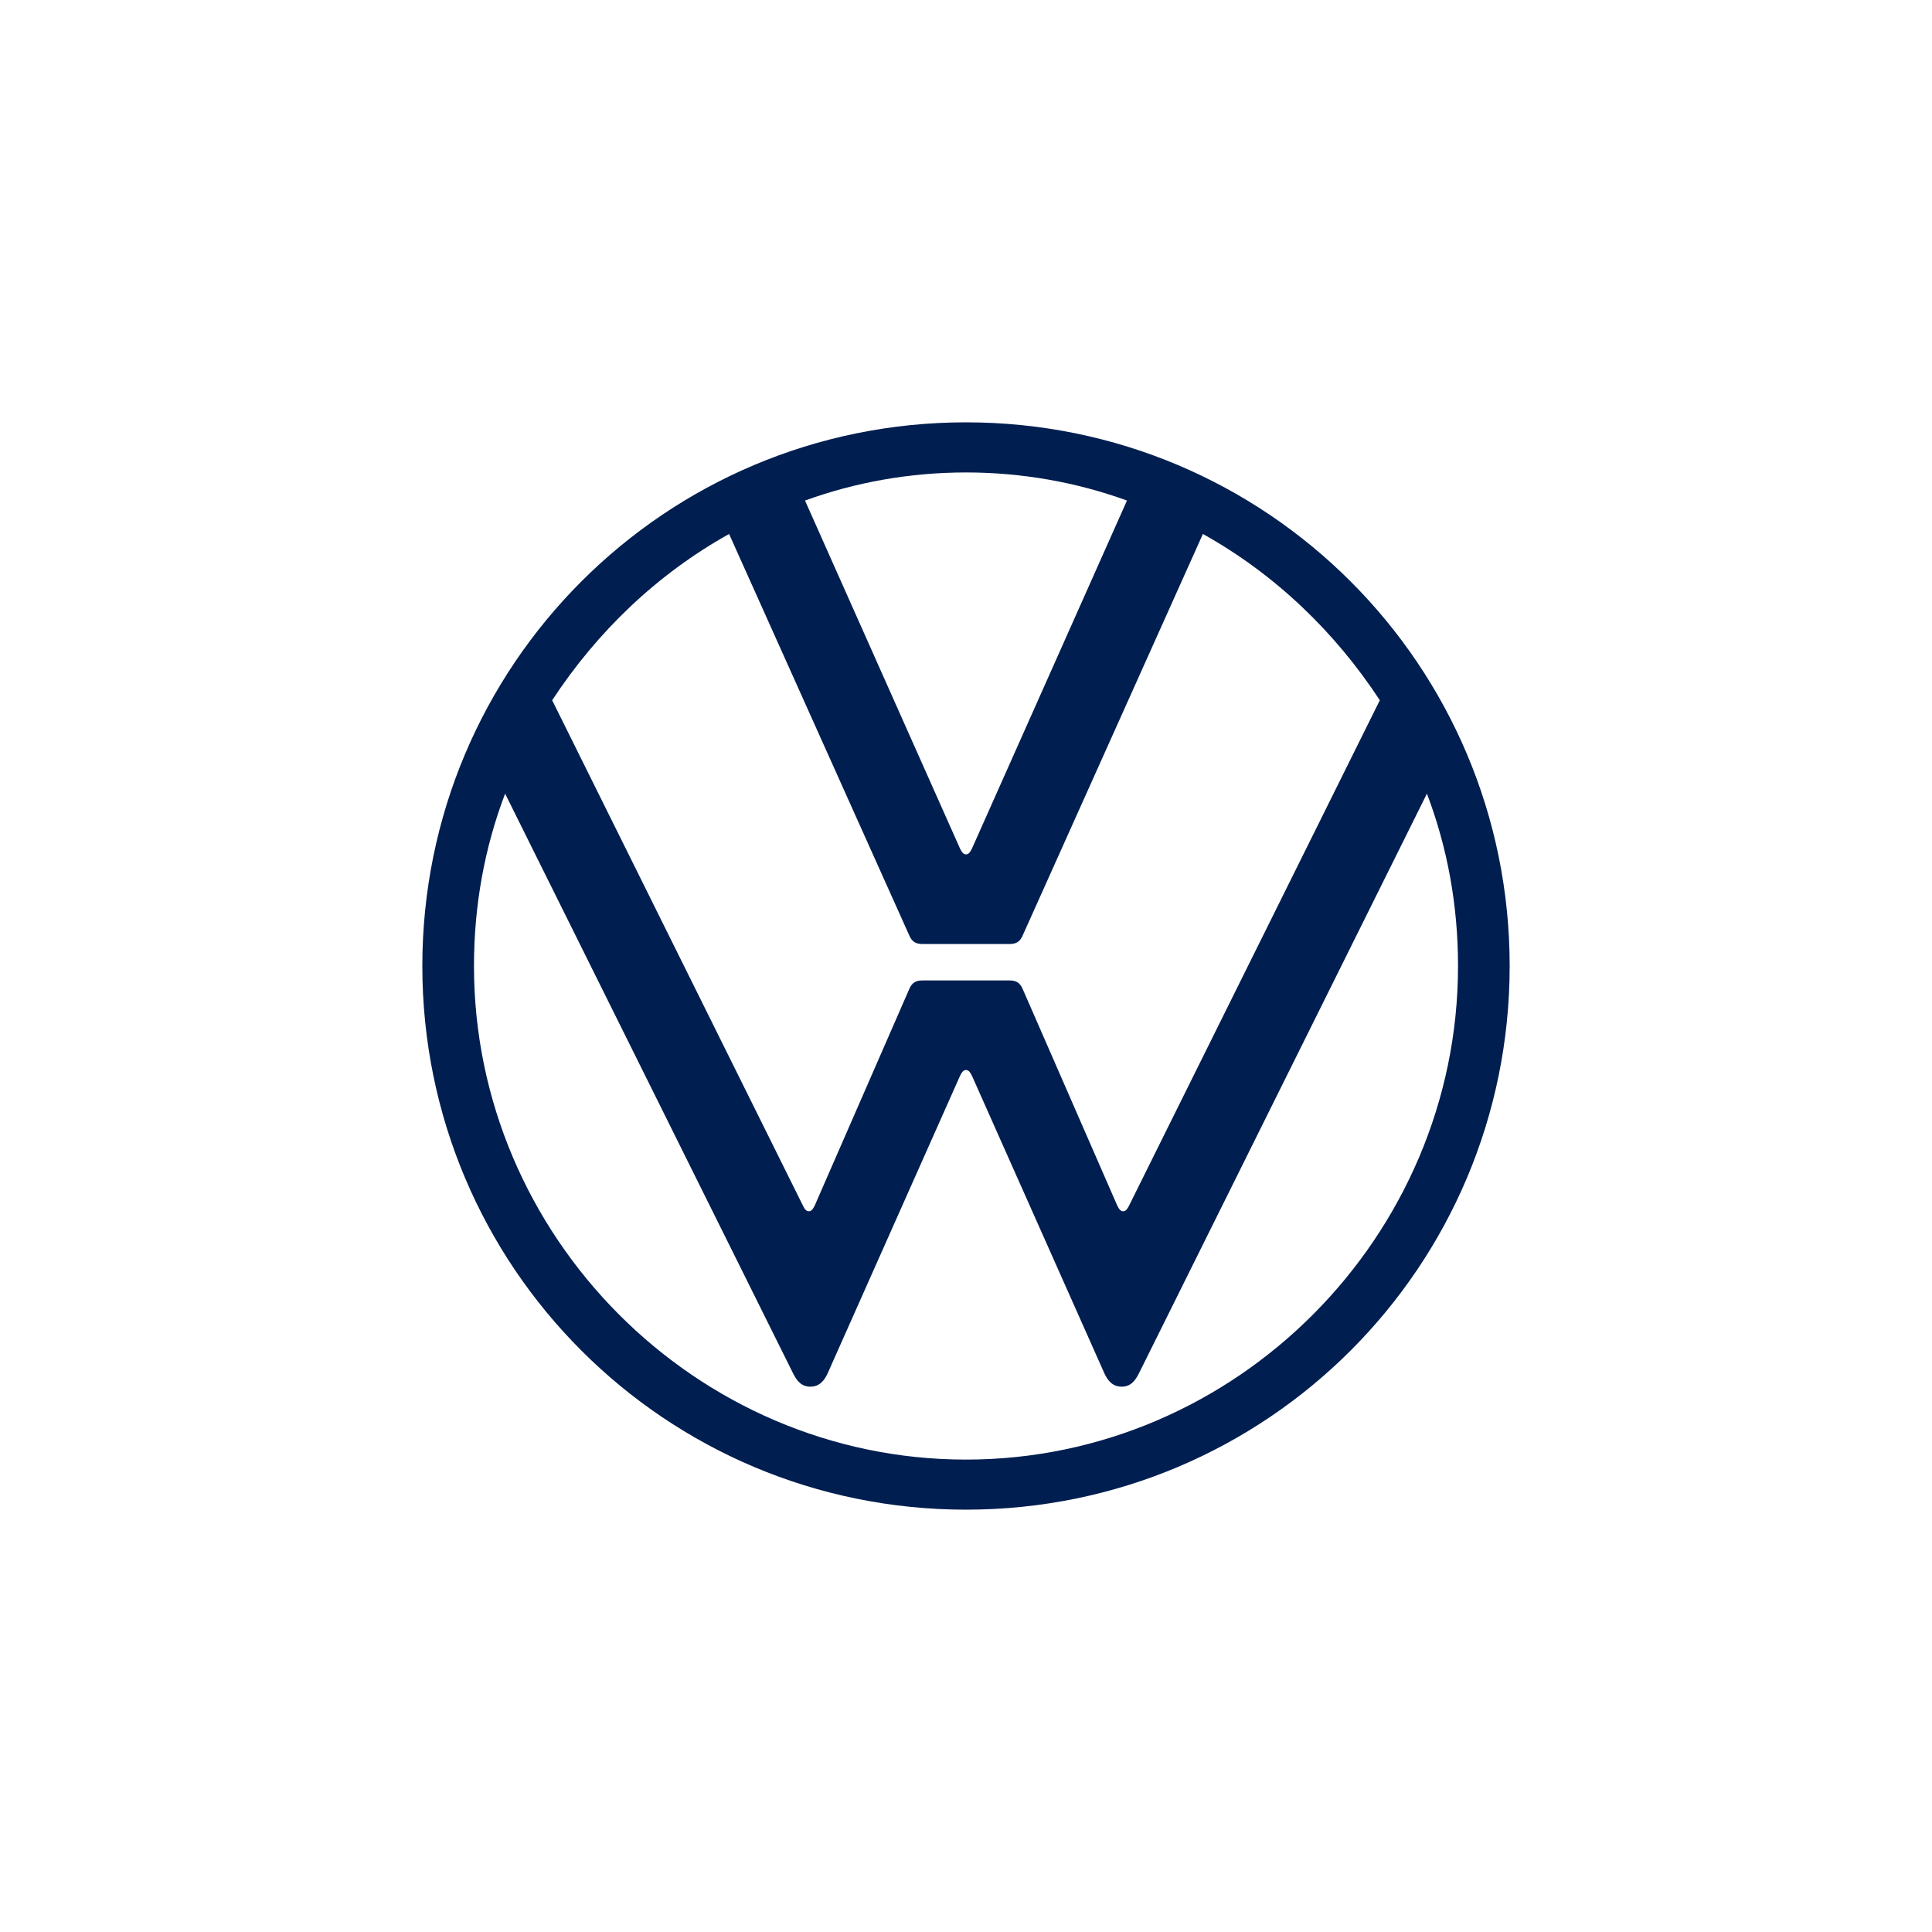
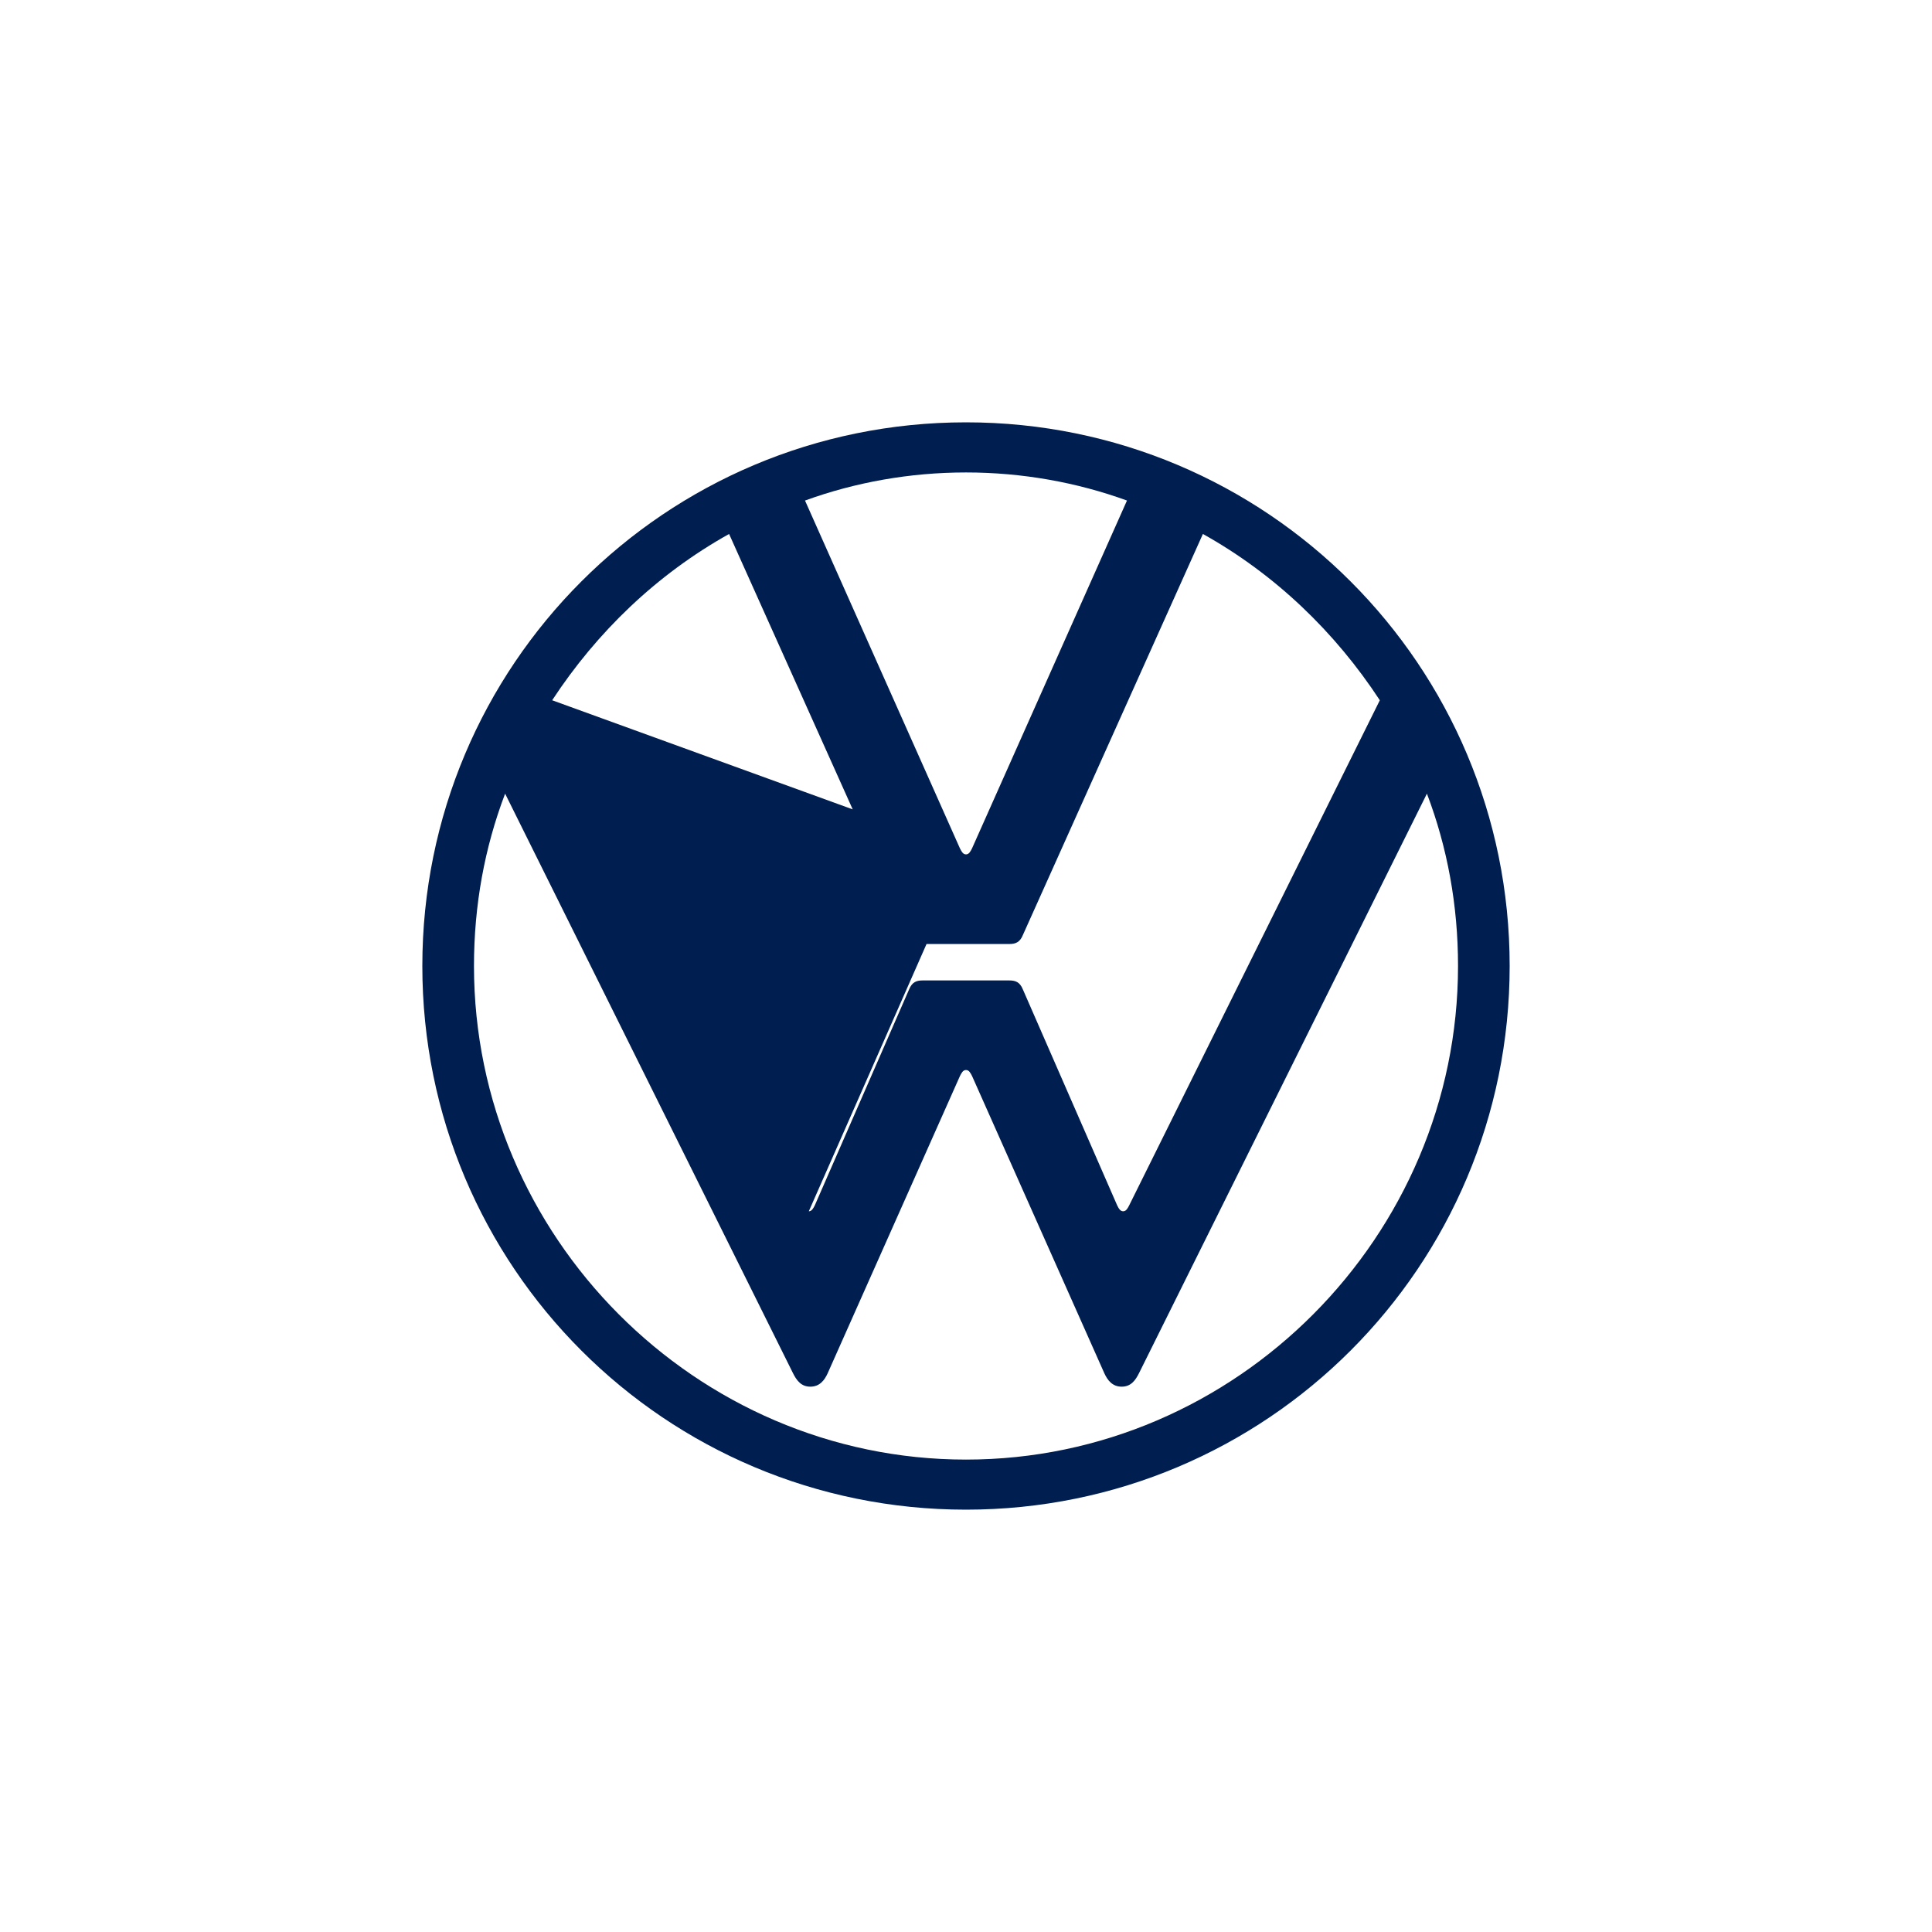
<svg xmlns="http://www.w3.org/2000/svg" version="1.1" id="Ebene_1" x="0px" y="0px" width="482px" height="482px" viewBox="-178.365 -179.75 482 482" enable-background="new -178.365 -179.75 482 482" xml:space="preserve">
-   <path fill="#001E50" d="M62.635,184.392c-67.437,0-122.751-55.702-122.751-123.142c0-15.152,2.653-29.551,7.768-43l71.796,144.536  c0.946,1.908,2.083,3.413,4.356,3.413c2.274,0,3.523-1.542,4.354-3.413l32.96-74.069c0.381-0.758,0.756-1.516,1.52-1.516  c0.758,0,1.134,0.753,1.519,1.516l32.961,74.069c0.832,1.872,2.087,3.413,4.353,3.413c2.272,0,3.415-1.511,4.352-3.413  L177.627,18.25c5.113,13.45,7.76,27.848,7.76,43C185.385,128.685,130.069,184.392,62.635,184.392z M62.635,33.405  c-0.755,0-1.14-0.754-1.521-1.52L22.471-54.872c12.507-4.546,26.143-7.009,40.164-7.009c14.014,0,27.65,2.463,40.163,7.007  L64.149,31.888C63.768,32.651,63.386,33.405,62.635,33.405z M23.418,122.444c-0.757,0-1.136-0.758-1.518-1.52L-40.609-5.047  c11.176-17.05,26.143-31.447,44.139-41.486L48.424,53.49c0.759,1.891,1.894,2.273,3.411,2.273h21.598  c1.516,0,2.649-0.383,3.407-2.273l44.897-100.023c17.999,10.039,32.966,24.436,44.14,41.486l-62.508,125.971  c-0.386,0.751-0.765,1.52-1.521,1.52c-0.763,0-1.139-0.758-1.518-1.52L76.837,67.125c-0.758-1.897-1.892-2.272-3.407-2.272H51.834  c-1.517,0-2.653,0.375-3.411,2.272l-23.489,53.799C24.554,121.676,24.177,122.444,23.418,122.444z M62.635,196.885  c75.012,0,135.635-60.617,135.635-135.635c0-75.01-60.623-135.635-135.635-135.635C-12.381-74.385-73-13.764-73,61.25  C-73.002,136.268-12.383,196.885,62.635,196.885z" />
-   <rect x="-178.365" y="-179.75" fill="#FFFFFF" fill-opacity="0" width="482" height="482" />
+   <path fill="#001E50" d="M62.635,184.392c-67.437,0-122.751-55.702-122.751-123.142c0-15.152,2.653-29.551,7.768-43l71.796,144.536  c0.946,1.908,2.083,3.413,4.356,3.413c2.274,0,3.523-1.542,4.354-3.413l32.96-74.069c0.381-0.758,0.756-1.516,1.52-1.516  c0.758,0,1.134,0.753,1.519,1.516l32.961,74.069c0.832,1.872,2.087,3.413,4.353,3.413c2.272,0,3.415-1.511,4.352-3.413  L177.627,18.25c5.113,13.45,7.76,27.848,7.76,43C185.385,128.685,130.069,184.392,62.635,184.392z M62.635,33.405  c-0.755,0-1.14-0.754-1.521-1.52L22.471-54.872c12.507-4.546,26.143-7.009,40.164-7.009c14.014,0,27.65,2.463,40.163,7.007  L64.149,31.888C63.768,32.651,63.386,33.405,62.635,33.405z c-0.757,0-1.136-0.758-1.518-1.52L-40.609-5.047  c11.176-17.05,26.143-31.447,44.139-41.486L48.424,53.49c0.759,1.891,1.894,2.273,3.411,2.273h21.598  c1.516,0,2.649-0.383,3.407-2.273l44.897-100.023c17.999,10.039,32.966,24.436,44.14,41.486l-62.508,125.971  c-0.386,0.751-0.765,1.52-1.521,1.52c-0.763,0-1.139-0.758-1.518-1.52L76.837,67.125c-0.758-1.897-1.892-2.272-3.407-2.272H51.834  c-1.517,0-2.653,0.375-3.411,2.272l-23.489,53.799C24.554,121.676,24.177,122.444,23.418,122.444z M62.635,196.885  c75.012,0,135.635-60.617,135.635-135.635c0-75.01-60.623-135.635-135.635-135.635C-12.381-74.385-73-13.764-73,61.25  C-73.002,136.268-12.383,196.885,62.635,196.885z" />
</svg>